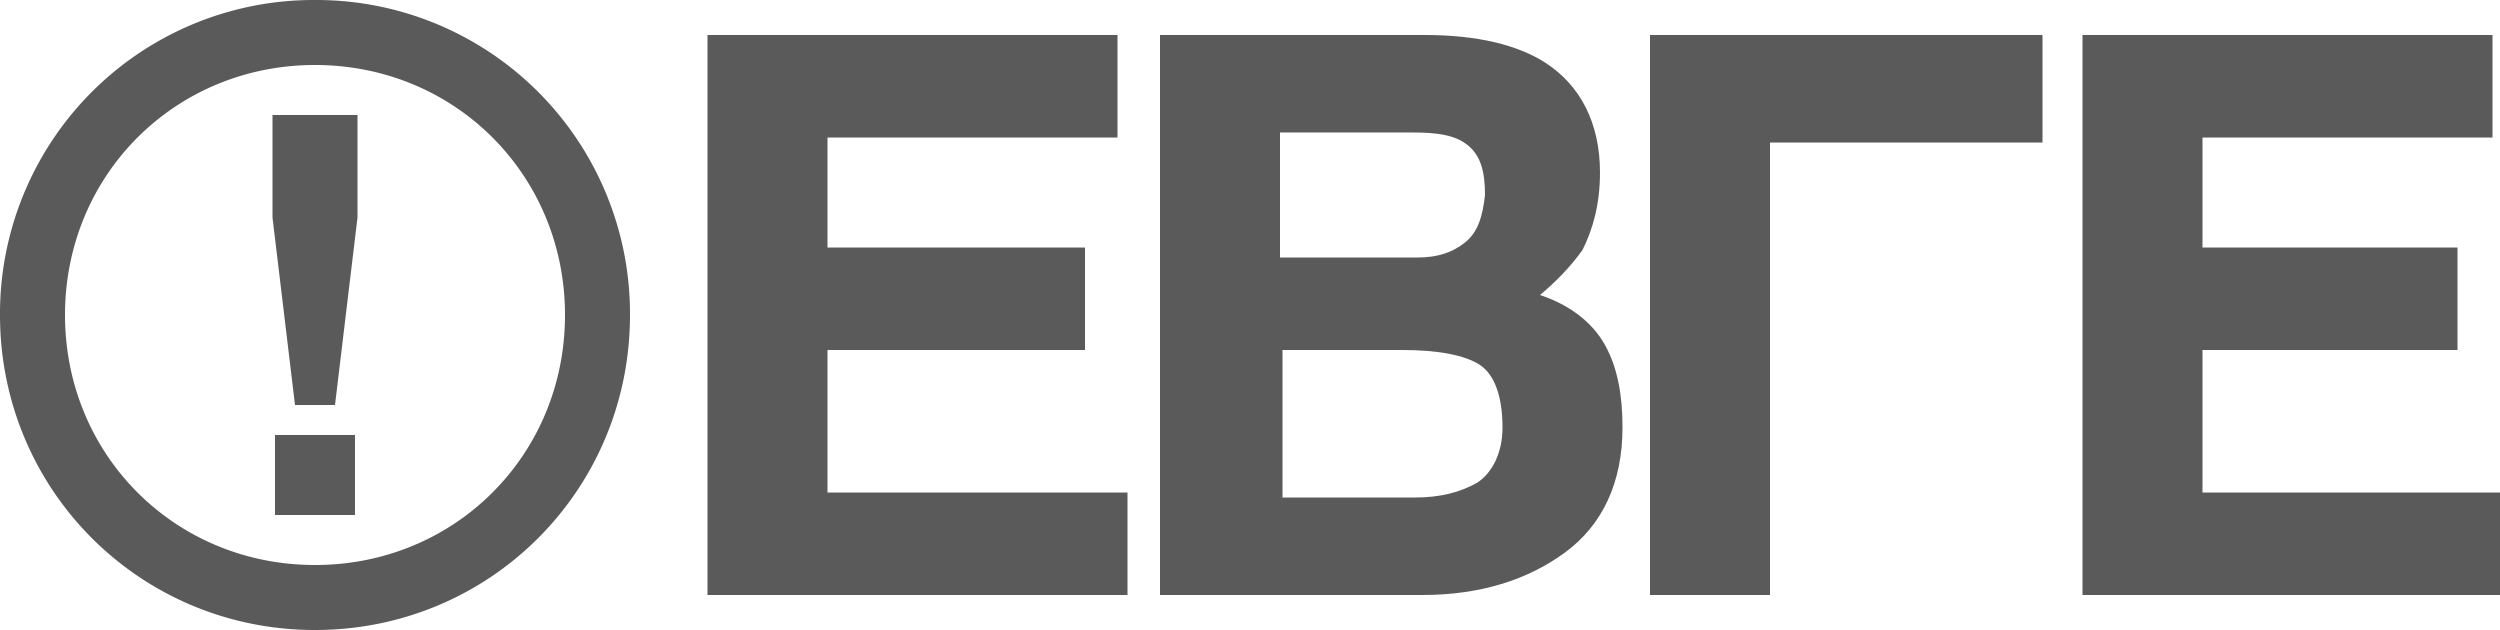
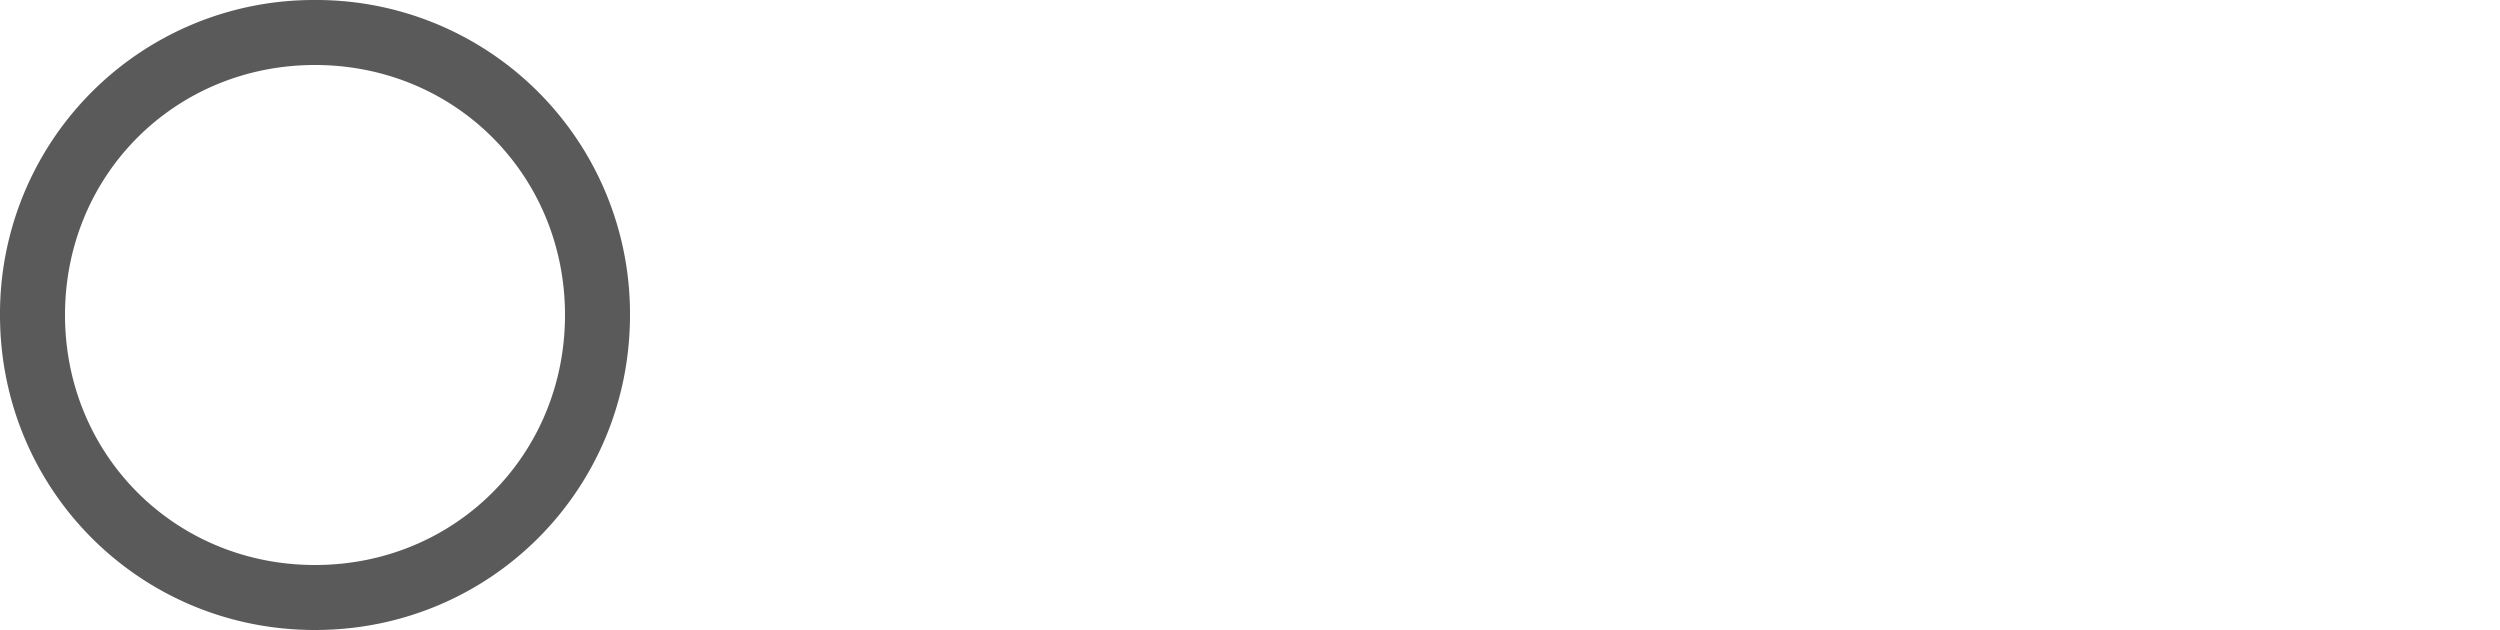
<svg xmlns="http://www.w3.org/2000/svg" width="204" height="51.408" viewBox="204 370.296 204 51.408">
  <g fill="#5A5A5A">
-     <path d="M261.732 373.152h33.456v8.364h-23.665v8.976h21.013v8.364h-21.013v11.628h24.481v8.364h-34.272zM308.448 410.892h11.016c2.04 0 3.672-.407 5.101-1.224 1.224-.816 2.039-2.448 2.039-4.488 0-2.447-.611-4.283-1.836-5.1-1.224-.816-3.468-1.224-6.323-1.224h-9.792v12.035h-.205zm0-19.583h11.22c1.632 0 2.856-.408 3.876-1.225 1.021-.816 1.428-2.04 1.632-3.876 0-2.04-.408-3.265-1.428-4.08-1.021-.815-2.448-1.021-4.488-1.021h-10.812v10.202zm-9.792-18.157h21.624c4.284 0 7.548.815 9.792 2.244 2.855 1.836 4.487 4.896 4.487 8.976 0 2.651-.611 4.692-1.428 6.323-1.02 1.429-2.244 2.652-3.468 3.673 2.448.815 4.284 2.244 5.304 4.08 1.021 1.836 1.429 4.08 1.429 6.731 0 4.488-1.633 7.956-4.692 10.2-3.061 2.244-6.937 3.468-11.628 3.468h-21.42v-45.695zM338.64 373.152h32.028v8.772h-22.236v36.924h-9.792zM373.932 373.152h33.456v8.364h-23.664v8.976h20.808v8.364h-20.808v11.628H408v8.364h-34.068zM226.44 405.792h6.528v6.528h-6.528v-6.528zm-.204-26.112h6.936v8.364l-1.836 15.3h-3.264l-1.836-15.3v-8.364z" />
    <path d="M244.188 410.484c-3.672 3.672-8.771 5.916-14.483 5.916s-10.812-2.244-14.484-5.916c-3.672-3.672-5.916-8.772-5.916-14.484s2.244-10.813 5.916-14.484c3.672-3.672 8.772-5.916 14.484-5.916s10.812 2.244 14.483 5.916 5.916 8.772 5.916 14.484-2.245 10.813-5.916 14.484m-14.484-40.188A25.598 25.598 0 0 0 204 396c0 14.28 11.424 25.704 25.704 25.704S255.408 410.28 255.408 396a25.598 25.598 0 0 0-25.704-25.704" />
  </g>
</svg>